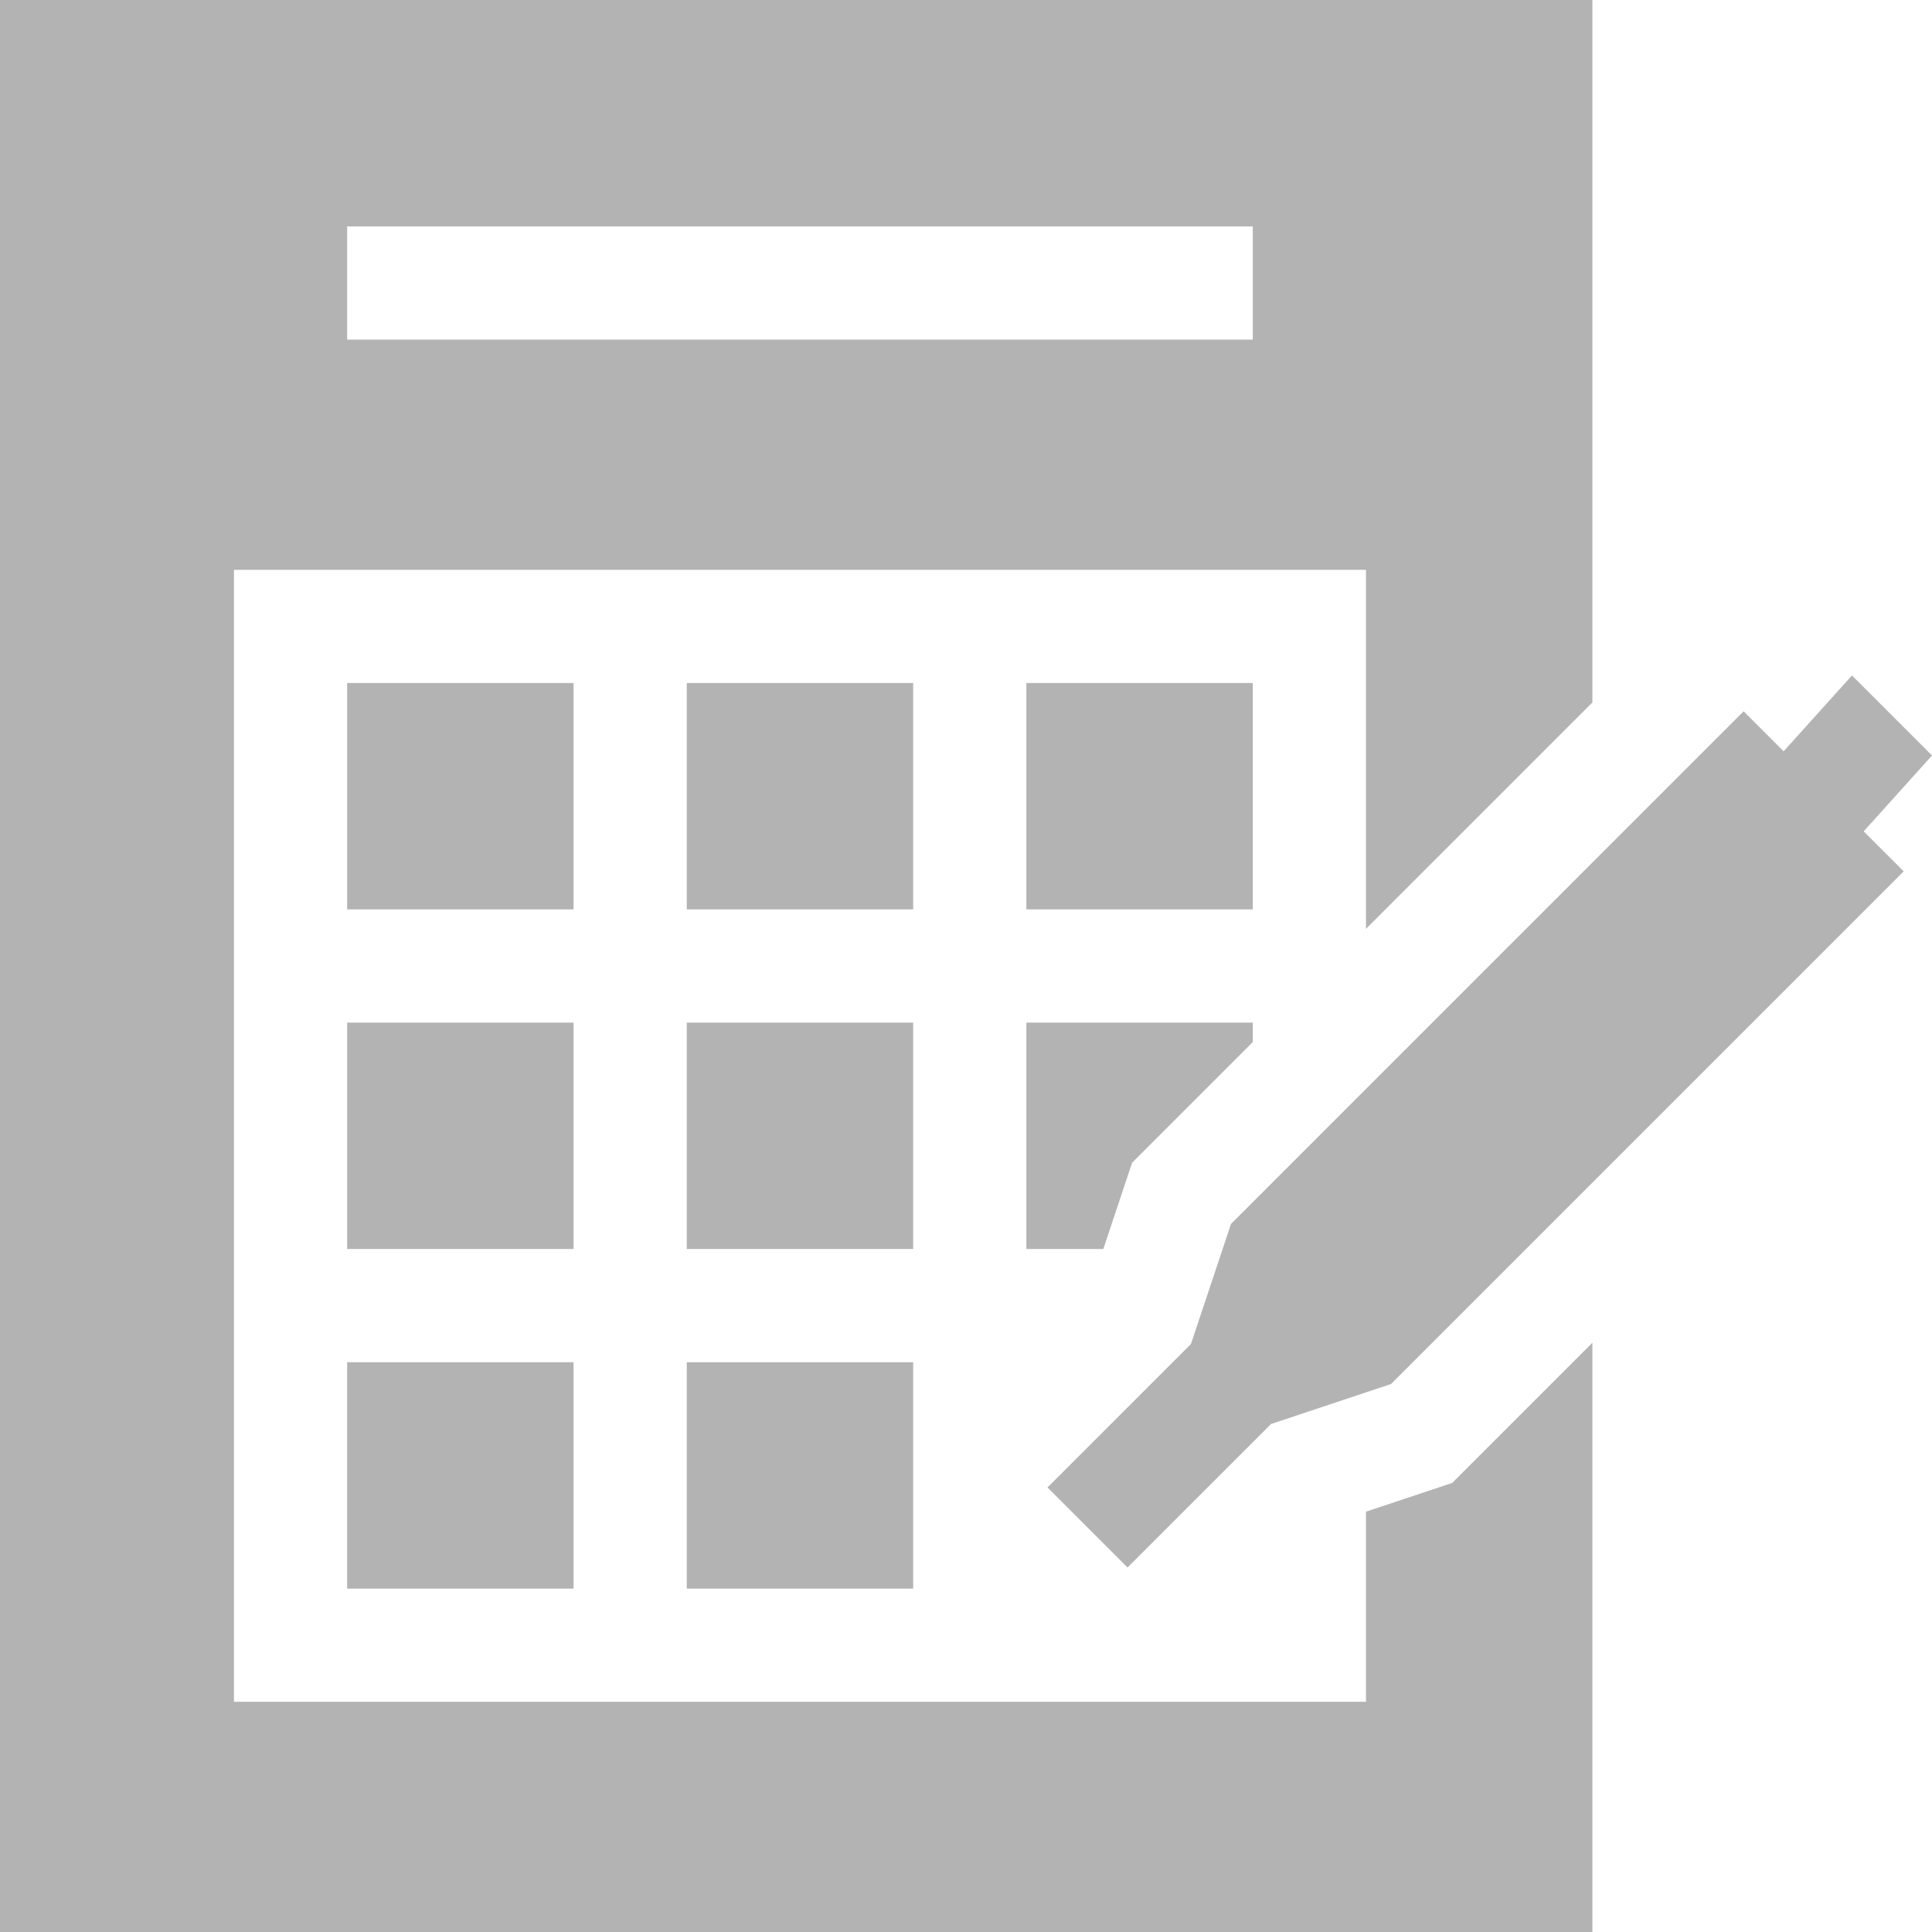
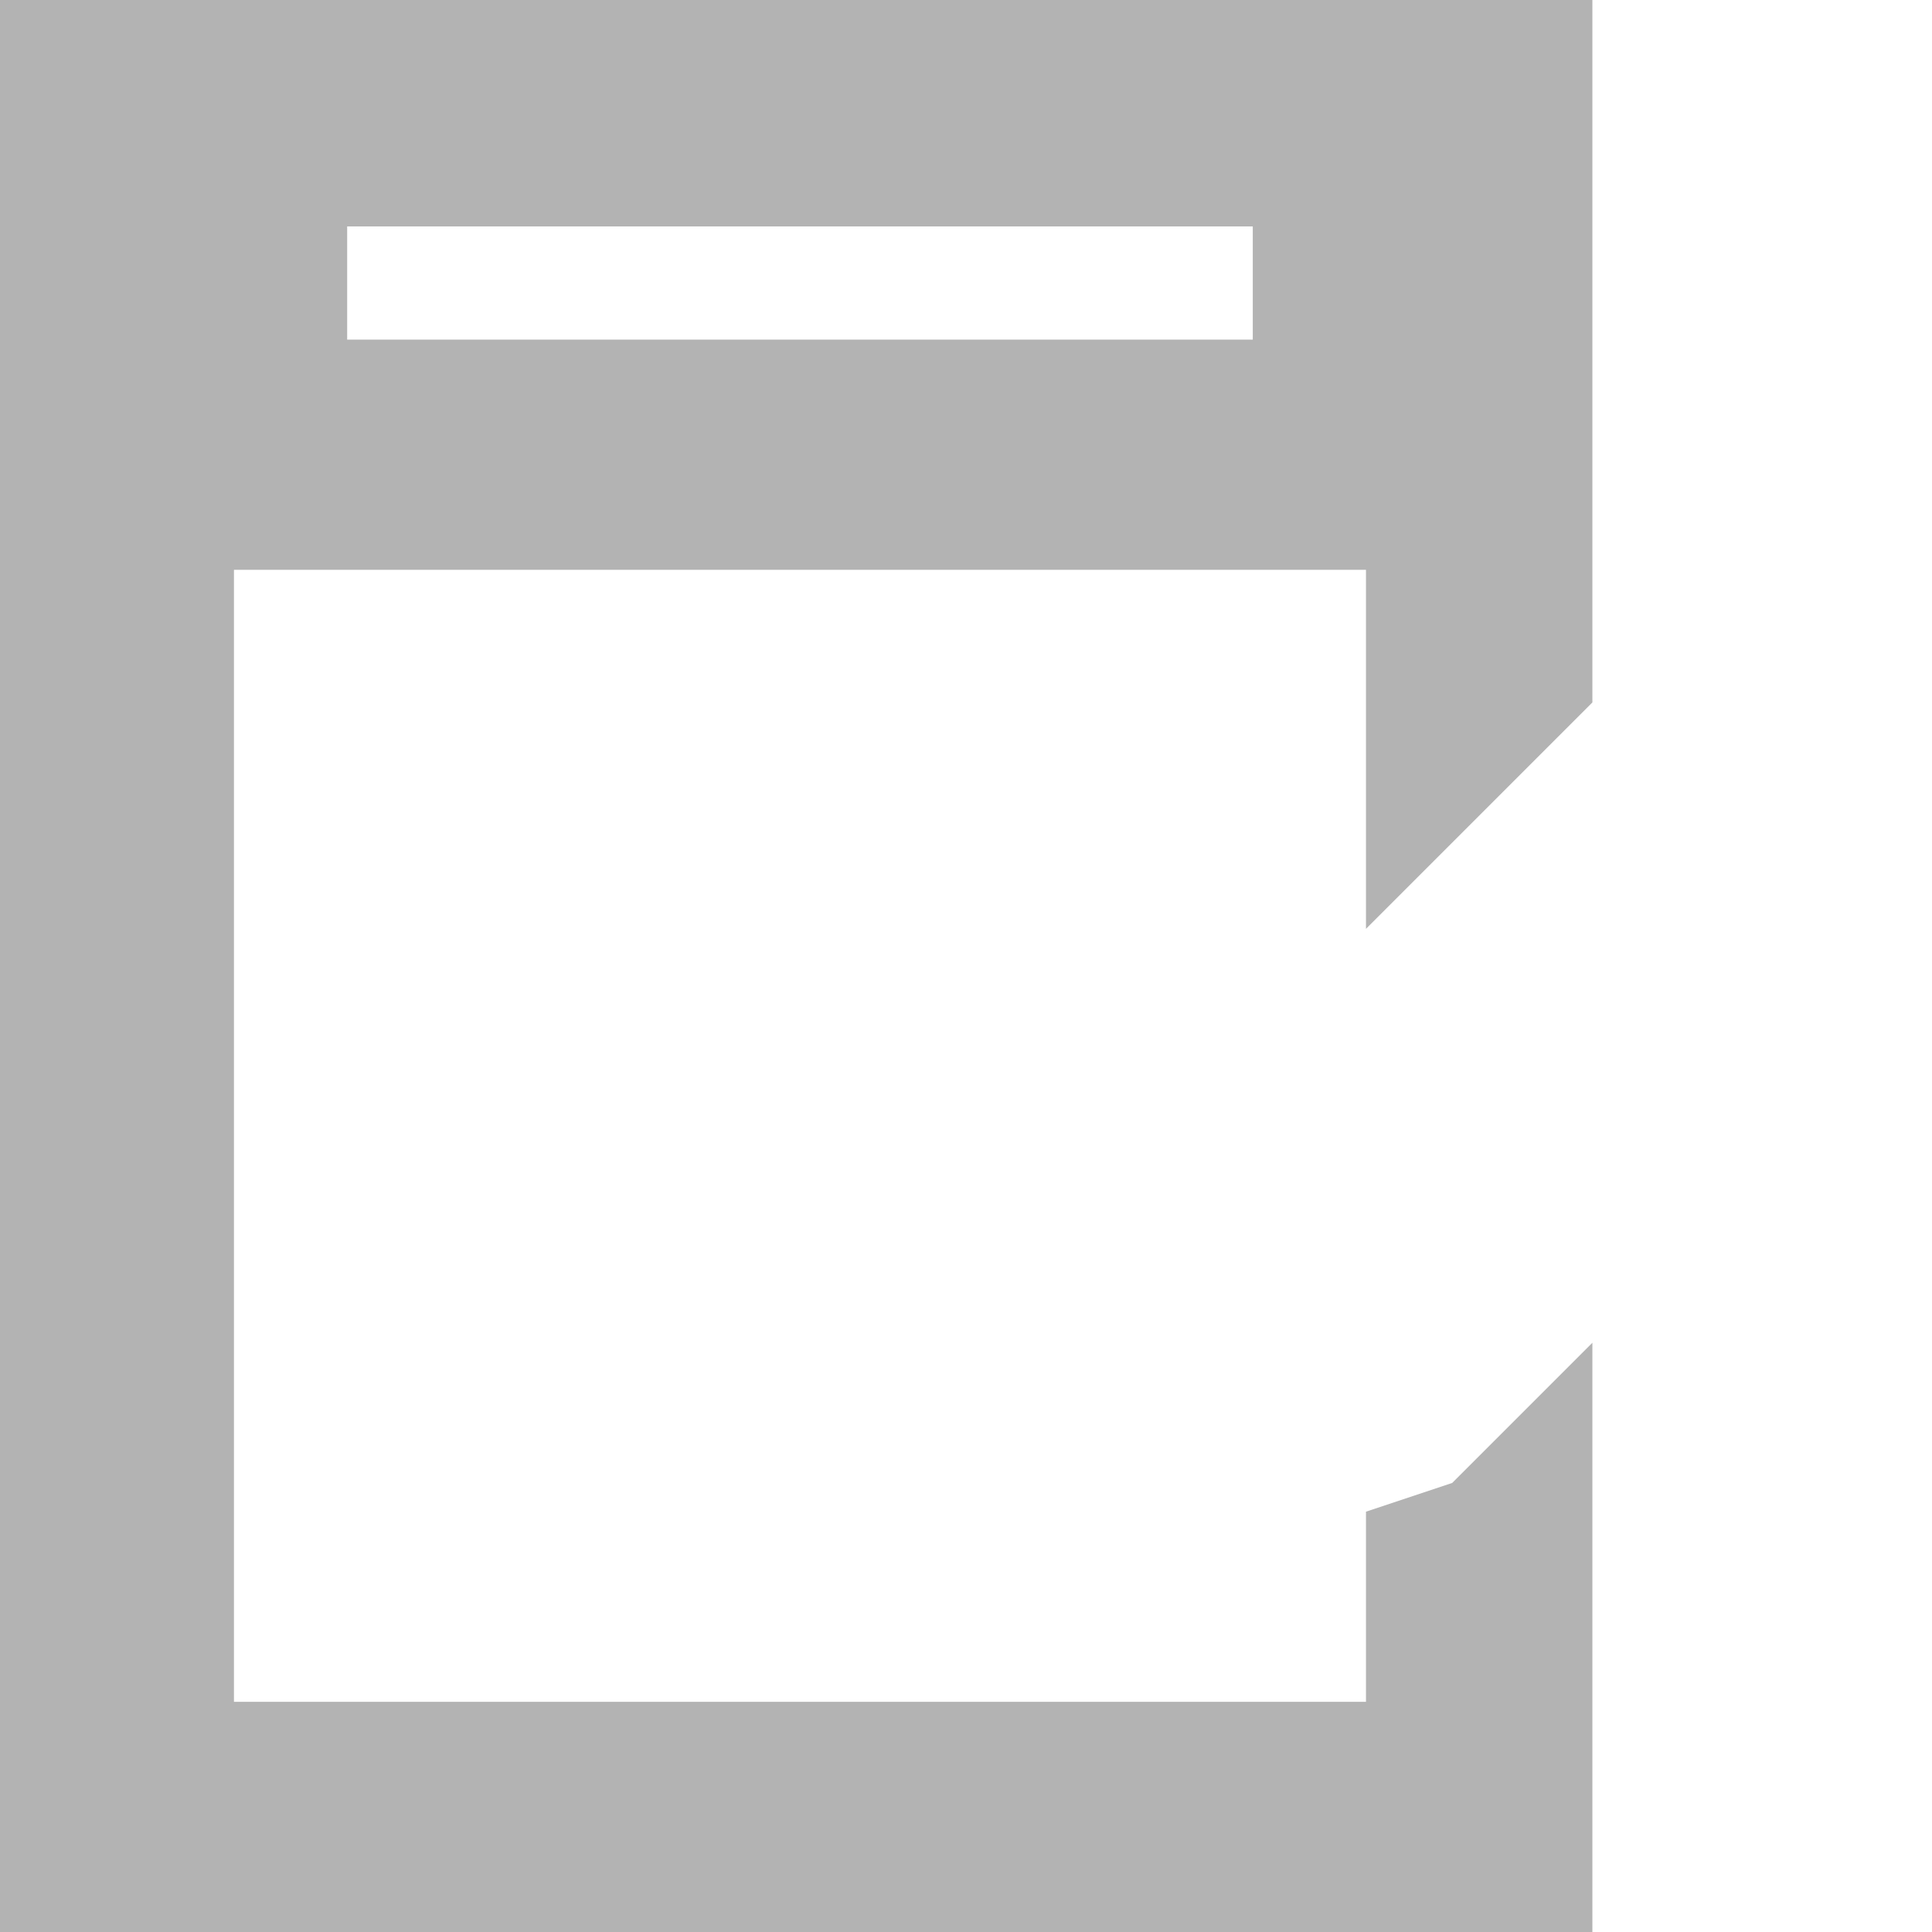
<svg xmlns="http://www.w3.org/2000/svg" version="1.1" width="512" height="512" x="0" y="0" viewBox="0 0 512 512" style="enable-background:new 0 0 512 512" xml:space="preserve" class="">
  <g>
-     <path d="M472.684 199.105 462.078 188.5 326.23 324.352l-10.609 31.812-38.023 38.027 21.21 21.211 38.028-38.023 31.812-10.61L504.5 230.923l-10.605-10.606L512 200.211 490.79 179zM182 181h60v60h-60zM272 331h20.39l7.618-22.852L332 276.156V271h-60zM92 181h60v60H92zM272 181h60v60h-60zM182 271h60v60h-60zM92 271h60v60H92zm0 0" fill="#b3b3b3" opacity="1" data-original="#000000" class="" />
    <path d="m422 355.844-37.148 37.148L362 400.61V451H62V151h300v95.156l60-60V0H0v512h422zM92 60h240v30H92zm0 0" fill="#b3b3b3" opacity="1" data-original="#000000" class="" />
-     <path d="M92 361h60v60H92zM182 361h60v60h-60zm0 0" fill="#b3b3b3" opacity="1" data-original="#000000" class="" />
  </g>
</svg>